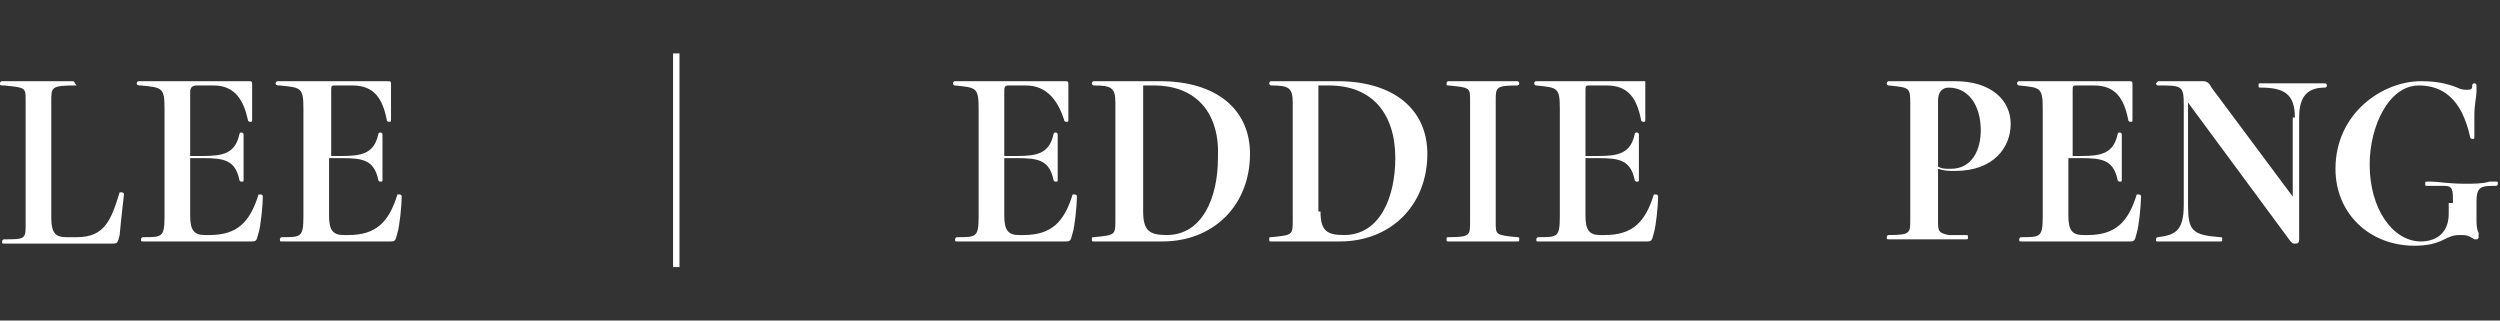
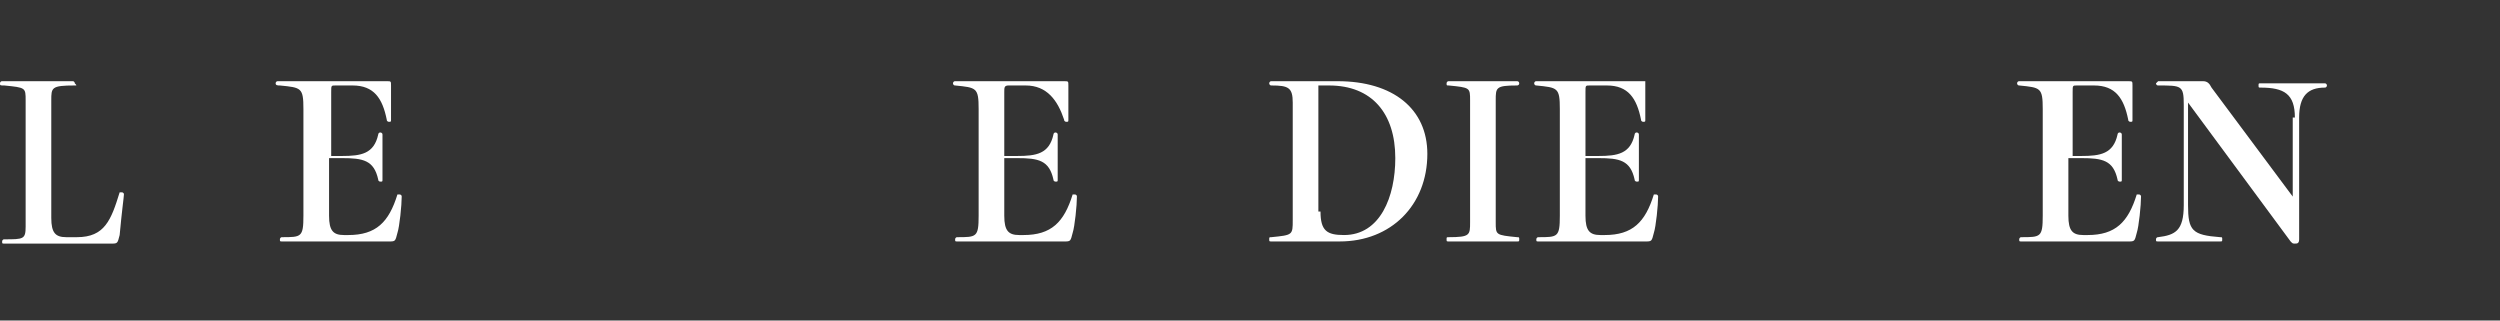
<svg xmlns="http://www.w3.org/2000/svg" version="1.1" id="圖層_1" x="0px" y="0px" viewBox="0 0 117 15" style="enable-background:new 0 0 117 15;" xml:space="preserve">
  <rect x="0" y="0" width="117" height="15" fill="#333333" stroke="none" />
  <style type="text/css">
	.st0{fill:#FFFFFF;}
</style>
  <g>
    <path class="st0" d="M3.6,11.1c1.3,0,1.6-0.8,2-2.1c0,0,0,0,0.1,0c0,0,0.1,0,0.1,0.1c0,0.1-0.1,0.8-0.2,1.9   c-0.1,0.4-0.1,0.4-0.4,0.4c0,0-0.3,0-0.8,0c-0.7,0-1.8,0-2.4,0c-0.4,0-0.8,0-1.1,0c-0.3,0-0.6,0-0.7,0c-0.1,0-0.1,0-0.1-0.1   c0,0,0-0.1,0.1-0.1c0.9,0,1,0,1-0.6V4.7c0-0.6,0-0.6-1-0.7C0,4,0,4,0,3.9c0,0,0-0.1,0.1-0.1c0,0,0.1,0,0.3,0c0.4,0,0.9,0,1.3,0   c0.4,0,0.9,0,1.4,0c0.2,0,0.3,0,0.3,0c0.1,0,0.1,0.1,0.1,0.1C3.6,4,3.6,4,3.5,4C2.4,4,2.4,4.1,2.4,4.7v5.5c0,0.7,0.2,0.9,0.7,0.9   H3.6z" />
-     <path class="st0" d="M9.5,7.3c0.9,0,1.5-0.1,1.7-1c0,0,0-0.1,0.1-0.1c0,0,0.1,0,0.1,0.1c0,0.1,0,0.1,0,0.4c0,0.2,0,0.7,0,0.8   c0,0.2,0,0.5,0,0.7c0,0.2,0,0.2,0,0.2c0,0.1,0,0.1-0.1,0.1c0,0-0.1,0-0.1-0.1c-0.2-0.9-0.7-1-1.7-1H8.9v2.7c0,0.7,0.2,0.9,0.7,0.9   h0.2c1.3,0,1.9-0.6,2.3-1.9c0,0,0,0,0.1,0c0,0,0.1,0,0.1,0.1c0,0.4-0.1,1.4-0.2,1.7c-0.1,0.4-0.1,0.4-0.4,0.4c-0.2,0-0.4,0-0.9,0   c-0.6,0-1.5,0-2.3,0c-0.4,0-0.7,0-1.1,0c-0.3,0-0.6,0-0.7,0c-0.1,0-0.1,0-0.1-0.1c0,0,0-0.1,0.1-0.1c0.9,0,1,0,1-1v-5   c0-1-0.1-1-1.1-1.1C6.5,4,6.4,4,6.4,3.9c0,0,0-0.1,0.1-0.1c0,0,0.2,0,0.4,0c0.5,0,1.2,0,1.5,0h1.1c0.7,0,1.1,0,1.6,0   c0.3,0,0.4,0,0.5,0c0.2,0,0.2,0,0.2,0.2c0,0.3,0,0.6,0,1c0,0.2,0,0.5,0,0.6c0,0.1,0,0.1-0.1,0.1c0,0-0.1,0-0.1-0.1   C11.4,4.7,11,4,10,4H9.2C9,4,8.9,4.1,8.9,4.3v3H9.5z" />
    <path class="st0" d="M16,7.3c0.9,0,1.5-0.1,1.7-1c0,0,0-0.1,0.1-0.1c0,0,0.1,0,0.1,0.1c0,0.1,0,0.1,0,0.4c0,0.2,0,0.7,0,0.8   c0,0.2,0,0.5,0,0.7c0,0.2,0,0.2,0,0.2c0,0.1,0,0.1-0.1,0.1c0,0-0.1,0-0.1-0.1c-0.2-0.9-0.7-1-1.7-1h-0.6v2.7c0,0.7,0.2,0.9,0.7,0.9   h0.2c1.3,0,1.9-0.6,2.3-1.9c0,0,0,0,0.1,0c0,0,0.1,0,0.1,0.1c0,0.4-0.1,1.4-0.2,1.7c-0.1,0.4-0.1,0.4-0.4,0.4c-0.2,0-0.4,0-0.9,0   c-0.6,0-1.5,0-2.3,0c-0.4,0-0.7,0-1.1,0c-0.3,0-0.6,0-0.7,0c-0.1,0-0.1,0-0.1-0.1c0,0,0-0.1,0.1-0.1c0.9,0,1,0,1-1v-5   c0-1-0.1-1-1.1-1.1C13,4,12.9,4,12.9,3.9c0,0,0-0.1,0.1-0.1c0,0,0.2,0,0.4,0c0.5,0,1.2,0,1.5,0H16c0.7,0,1.1,0,1.6,0   c0.3,0,0.4,0,0.5,0c0.2,0,0.2,0,0.2,0.2c0,0.3,0,0.6,0,1c0,0.2,0,0.5,0,0.6c0,0.1,0,0.1-0.1,0.1c0,0-0.1,0-0.1-0.1   c-0.2-1-0.6-1.6-1.6-1.6h-0.8c-0.2,0-0.2,0-0.2,0.3v3H16z" />
-     <path class="st0" d="M31.8,2.5v10h-0.3v-10H31.8z" />
    <path class="st0" d="M47.6,7.3c0.9,0,1.5-0.1,1.7-1c0,0,0-0.1,0.1-0.1c0,0,0.1,0,0.1,0.1c0,0.1,0,0.1,0,0.4c0,0.2,0,0.7,0,0.8   c0,0.2,0,0.5,0,0.7c0,0.2,0,0.2,0,0.2c0,0.1,0,0.1-0.1,0.1c0,0-0.1,0-0.1-0.1c-0.2-0.9-0.7-1-1.7-1H47v2.7c0,0.7,0.2,0.9,0.7,0.9   h0.2c1.3,0,1.9-0.6,2.3-1.9c0,0,0,0,0.1,0c0,0,0.1,0,0.1,0.1c0,0.4-0.1,1.4-0.2,1.7c-0.1,0.4-0.1,0.4-0.4,0.4c-0.2,0-0.4,0-0.9,0   c-0.6,0-1.5,0-2.3,0c-0.4,0-0.7,0-1.1,0c-0.3,0-0.6,0-0.7,0c-0.1,0-0.1,0-0.1-0.1c0,0,0-0.1,0.1-0.1c0.9,0,1,0,1-1v-5   c0-1-0.1-1-1.1-1.1c-0.1,0-0.1-0.1-0.1-0.1c0,0,0-0.1,0.1-0.1c0,0,0.2,0,0.4,0c0.5,0,1.2,0,1.5,0h1.1c0.7,0,1.1,0,1.6,0   c0.3,0,0.4,0,0.5,0c0.2,0,0.2,0,0.2,0.2c0,0.3,0,0.6,0,1c0,0.2,0,0.5,0,0.6c0,0.1,0,0.1-0.1,0.1c0,0-0.1,0-0.1-0.1   C49.5,4.7,49,4,48,4h-0.8C47,4,47,4.1,47,4.3v3H47.6z" />
-     <path class="st0" d="M51.6,3.8c0.2,0,0.4,0,0.8,0c0.1,0,0.4,0,0.7,0c0.5,0,0.8,0,1.2,0c2.6,0,4.2,1.3,4.2,3.4   c0,2.4-1.7,4.1-4.1,4.1c-0.4,0-0.5,0-0.8,0c-0.3,0-0.6,0-0.8,0c-0.7,0-1,0-1.3,0c-0.1,0-0.2,0-0.3,0c-0.1,0-0.1,0-0.1-0.1   c0-0.1,0-0.1,0.1-0.1c1-0.1,1-0.1,1-0.8V4.8c0-0.7-0.2-0.8-1-0.8c-0.1,0-0.1-0.1-0.1-0.1c0,0,0-0.1,0.1-0.1L51.6,3.8z M53.5,9.9   c0,0.9,0.3,1.1,1.1,1.1c1.7,0,2.4-1.8,2.4-3.6C57.1,5.3,56,4,54,4h-0.5V9.9z" />
    <path class="st0" d="M59.9,3.8c0.2,0,0.4,0,0.8,0c0.1,0,0.4,0,0.7,0c0.5,0,0.8,0,1.2,0c2.6,0,4.2,1.3,4.2,3.4   c0,2.4-1.7,4.1-4.1,4.1c-0.4,0-0.5,0-0.8,0c-0.3,0-0.6,0-0.8,0c-0.7,0-1,0-1.3,0c-0.1,0-0.2,0-0.3,0c-0.1,0-0.1,0-0.1-0.1   c0-0.1,0-0.1,0.1-0.1c1-0.1,1-0.1,1-0.8V4.8c0-0.7-0.2-0.8-1-0.8c-0.1,0-0.1-0.1-0.1-0.1c0,0,0-0.1,0.1-0.1L59.9,3.8z M61.8,9.9   c0,0.9,0.3,1.1,1.1,1.1c1.7,0,2.4-1.8,2.4-3.6c0-2.1-1.1-3.4-3.1-3.4h-0.5V9.9z" />
    <path class="st0" d="M70,10.4c0,0.6,0,0.6,1,0.7c0.1,0,0.1,0,0.1,0.1c0,0.1,0,0.1-0.1,0.1c0,0-0.1,0-0.3,0c-0.4,0-0.9,0-1.3,0   c-0.4,0-0.9,0-1.3,0c-0.2,0-0.3,0-0.3,0c-0.1,0-0.1,0-0.1-0.1c0-0.1,0-0.1,0.1-0.1c1,0,1-0.1,1-0.7V4.7c0-0.6,0-0.6-1-0.7   c-0.1,0-0.1,0-0.1-0.1c0,0,0-0.1,0.1-0.1c0,0,0.1,0,0.3,0c0.4,0,0.9,0,1.3,0c0.4,0,0.9,0,1.3,0c0.2,0,0.3,0,0.3,0   c0.1,0,0.1,0.1,0.1,0.1C71.1,4,71,4,71,4c-1,0-1,0.1-1,0.7V10.4z" />
    <path class="st0" d="M74.8,7.3c0.9,0,1.5-0.1,1.7-1c0,0,0-0.1,0.1-0.1c0,0,0.1,0,0.1,0.1c0,0.1,0,0.1,0,0.4c0,0.2,0,0.7,0,0.8   c0,0.2,0,0.5,0,0.7c0,0.2,0,0.2,0,0.2c0,0.1,0,0.1-0.1,0.1c0,0-0.1,0-0.1-0.1c-0.2-0.9-0.7-1-1.7-1h-0.6v2.7c0,0.7,0.2,0.9,0.7,0.9   h0.2c1.3,0,1.9-0.6,2.3-1.9c0,0,0,0,0.1,0c0,0,0.1,0,0.1,0.1c0,0.4-0.1,1.4-0.2,1.7c-0.1,0.4-0.1,0.4-0.4,0.4c-0.2,0-0.4,0-0.9,0   c-0.6,0-1.5,0-2.3,0c-0.4,0-0.7,0-1.1,0c-0.3,0-0.6,0-0.7,0c-0.1,0-0.1,0-0.1-0.1c0,0,0-0.1,0.1-0.1c0.9,0,1,0,1-1v-5   c0-1-0.1-1-1.1-1.1c-0.1,0-0.1-0.1-0.1-0.1c0,0,0-0.1,0.1-0.1c0,0,0.2,0,0.4,0c0.5,0,1.2,0,1.5,0h1.1c0.7,0,1.1,0,1.6,0   c0.3,0,0.4,0,0.5,0C77,3.8,77,3.8,77,4c0,0.3,0,0.6,0,1c0,0.2,0,0.5,0,0.6c0,0.1,0,0.1-0.1,0.1c0,0-0.1,0-0.1-0.1   c-0.2-1-0.6-1.6-1.6-1.6h-0.8c-0.2,0-0.2,0-0.2,0.3v3H74.8z" />
-     <path class="st0" d="M89.4,4.9c0-0.8,0-0.8-1-0.9c-0.1,0-0.1-0.1-0.1-0.1c0,0,0-0.1,0.1-0.1c0,0,0.1,0,0.3,0c0.5,0,1,0,1.3,0   c0.3,0,0.5,0,0.8,0c0.2,0,0.4,0,0.7,0c1.7,0,2.6,0.9,2.6,2c0,1.1-0.8,2.2-2.6,2.2c-0.3,0-0.5,0-0.8-0.1v2.4c0,0.5,0,0.6,0.5,0.7   c0.3,0,0.7,0,0.8,0c0.1,0,0.1,0,0.1,0.1c0,0.1,0,0.1-0.1,0.1c0,0-0.1,0-0.3,0c-0.5,0-1,0-1.6,0c-0.6,0-0.8,0-1.3,0   c-0.2,0-0.3,0-0.4,0c-0.1,0-0.1,0-0.1-0.1c0,0,0-0.1,0.1-0.1c1,0,1-0.1,1-0.7V4.9z M90.7,7.8c0.2,0.1,0.3,0.1,0.6,0.1   c1,0,1.4-0.9,1.4-1.8c0-1.2-0.6-2-1.5-2c-0.3,0-0.5,0.2-0.5,0.6V7.8z" />
    <path class="st0" d="M97.4,7.3c0.9,0,1.5-0.1,1.7-1c0,0,0-0.1,0.1-0.1c0,0,0.1,0,0.1,0.1c0,0.1,0,0.1,0,0.4c0,0.2,0,0.7,0,0.8   c0,0.2,0,0.5,0,0.7c0,0.2,0,0.2,0,0.2c0,0.1,0,0.1-0.1,0.1c0,0-0.1,0-0.1-0.1c-0.2-0.9-0.7-1-1.7-1h-0.6v2.7c0,0.7,0.2,0.9,0.7,0.9   h0.2c1.3,0,1.9-0.6,2.3-1.9c0,0,0,0,0.1,0c0,0,0.1,0,0.1,0.1c0,0.4-0.1,1.4-0.2,1.7c-0.1,0.4-0.1,0.4-0.4,0.4c-0.2,0-0.4,0-0.9,0   c-0.6,0-1.5,0-2.3,0c-0.4,0-0.7,0-1.1,0c-0.3,0-0.6,0-0.7,0c-0.1,0-0.1,0-0.1-0.1c0,0,0-0.1,0.1-0.1c0.9,0,1,0,1-1v-5   c0-1-0.1-1-1.1-1.1c-0.1,0-0.1-0.1-0.1-0.1c0,0,0-0.1,0.1-0.1c0,0,0.2,0,0.4,0c0.5,0,1.2,0,1.5,0h1.1c0.7,0,1.1,0,1.6,0   c0.3,0,0.4,0,0.5,0c0.2,0,0.2,0,0.2,0.2c0,0.3,0,0.6,0,1c0,0.2,0,0.5,0,0.6c0,0.1,0,0.1-0.1,0.1c0,0-0.1,0-0.1-0.1   c-0.2-1-0.6-1.6-1.6-1.6h-0.8c-0.2,0-0.2,0-0.2,0.3v3H97.4z" />
    <path class="st0" d="M107.4,5.5c0-1.1-0.5-1.4-1.6-1.4c-0.1,0-0.1,0-0.1-0.1c0-0.1,0-0.1,0.1-0.1c0,0,0.1,0,0.4,0c0.5,0,1,0,1.3,0   c0.3,0,0.6,0,1,0c0.1,0,0.2,0,0.3,0c0.1,0,0.1,0.1,0.1,0.1c0,0,0,0.1-0.1,0.1c-0.8,0-1.2,0.4-1.2,1.4v5.7c0,0.2-0.1,0.2-0.2,0.2   c-0.1,0-0.1,0-0.2-0.1l-4.8-6.5v4.8c0,1.2,0.2,1.4,1.5,1.5c0.1,0,0.1,0,0.1,0.1c0,0.1,0,0.1-0.1,0.1c0,0-0.1,0-0.3,0   c-0.5,0-1,0-1.3,0c-0.3,0-0.7,0-1.1,0c-0.1,0-0.2,0-0.2,0c-0.1,0-0.1,0-0.1-0.1c0,0,0-0.1,0.1-0.1c0.8-0.1,1.2-0.3,1.2-1.5V4.9   c0-0.9-0.1-0.9-1.2-0.9c-0.1,0-0.1-0.1-0.1-0.1c0,0,0.1-0.1,0.1-0.1h2.1c0.2,0,0.3,0.1,0.4,0.3l3.8,5.1V5.5z" />
-     <path class="st0" d="M114.8,9.5c0-0.6,0-0.8-0.4-0.8c-0.3,0-0.7,0-0.8,0c-0.1,0-0.1,0-0.1-0.1c0-0.1,0-0.1,0.1-0.1c0,0,0.1,0,0.2,0   c0.3,0,0.8,0.1,1.6,0.1c0.3,0,0.8,0,1.1-0.1c0.1,0,0.3,0,0.3,0c0.1,0,0.1,0,0.1,0.1c0,0,0,0.1-0.1,0.1h-0.2c-0.5,0-0.7,0.1-0.7,0.7   v0.8c0,0.3,0,0.5,0.1,0.7c0,0.1,0,0.1,0,0.2c0,0,0,0.1-0.1,0.1c0,0,0,0-0.1,0c-0.3-0.2-0.4-0.2-0.7-0.2c-0.3,0-0.5,0.1-0.7,0.2   c-0.4,0.2-0.8,0.3-1.4,0.3c-2.1,0-3.7-1.5-3.7-3.6c0-2.6,2.2-4.1,4-4.1c0.7,0,1.2,0.1,1.7,0.3c0.2,0.1,0.3,0.1,0.5,0.1   c0.2,0,0.2-0.1,0.2-0.2c0,0,0-0.1,0.1-0.1c0,0,0.1,0,0.1,0.1c0,0,0,0.1,0,0.3c0,0.2-0.1,0.6-0.1,1.1c0,0.3,0,0.6,0,1   c0,0.1,0,0.1-0.1,0.1c0,0-0.1,0-0.1-0.1c-0.4-1.8-1.3-2.4-2.4-2.4c-1.4,0-2.3,1.9-2.3,3.7c0,2.1,1.1,3.6,2.4,3.6   c0.6,0,1.3-0.3,1.3-1.3V9.5z" />
  </g>
</svg>